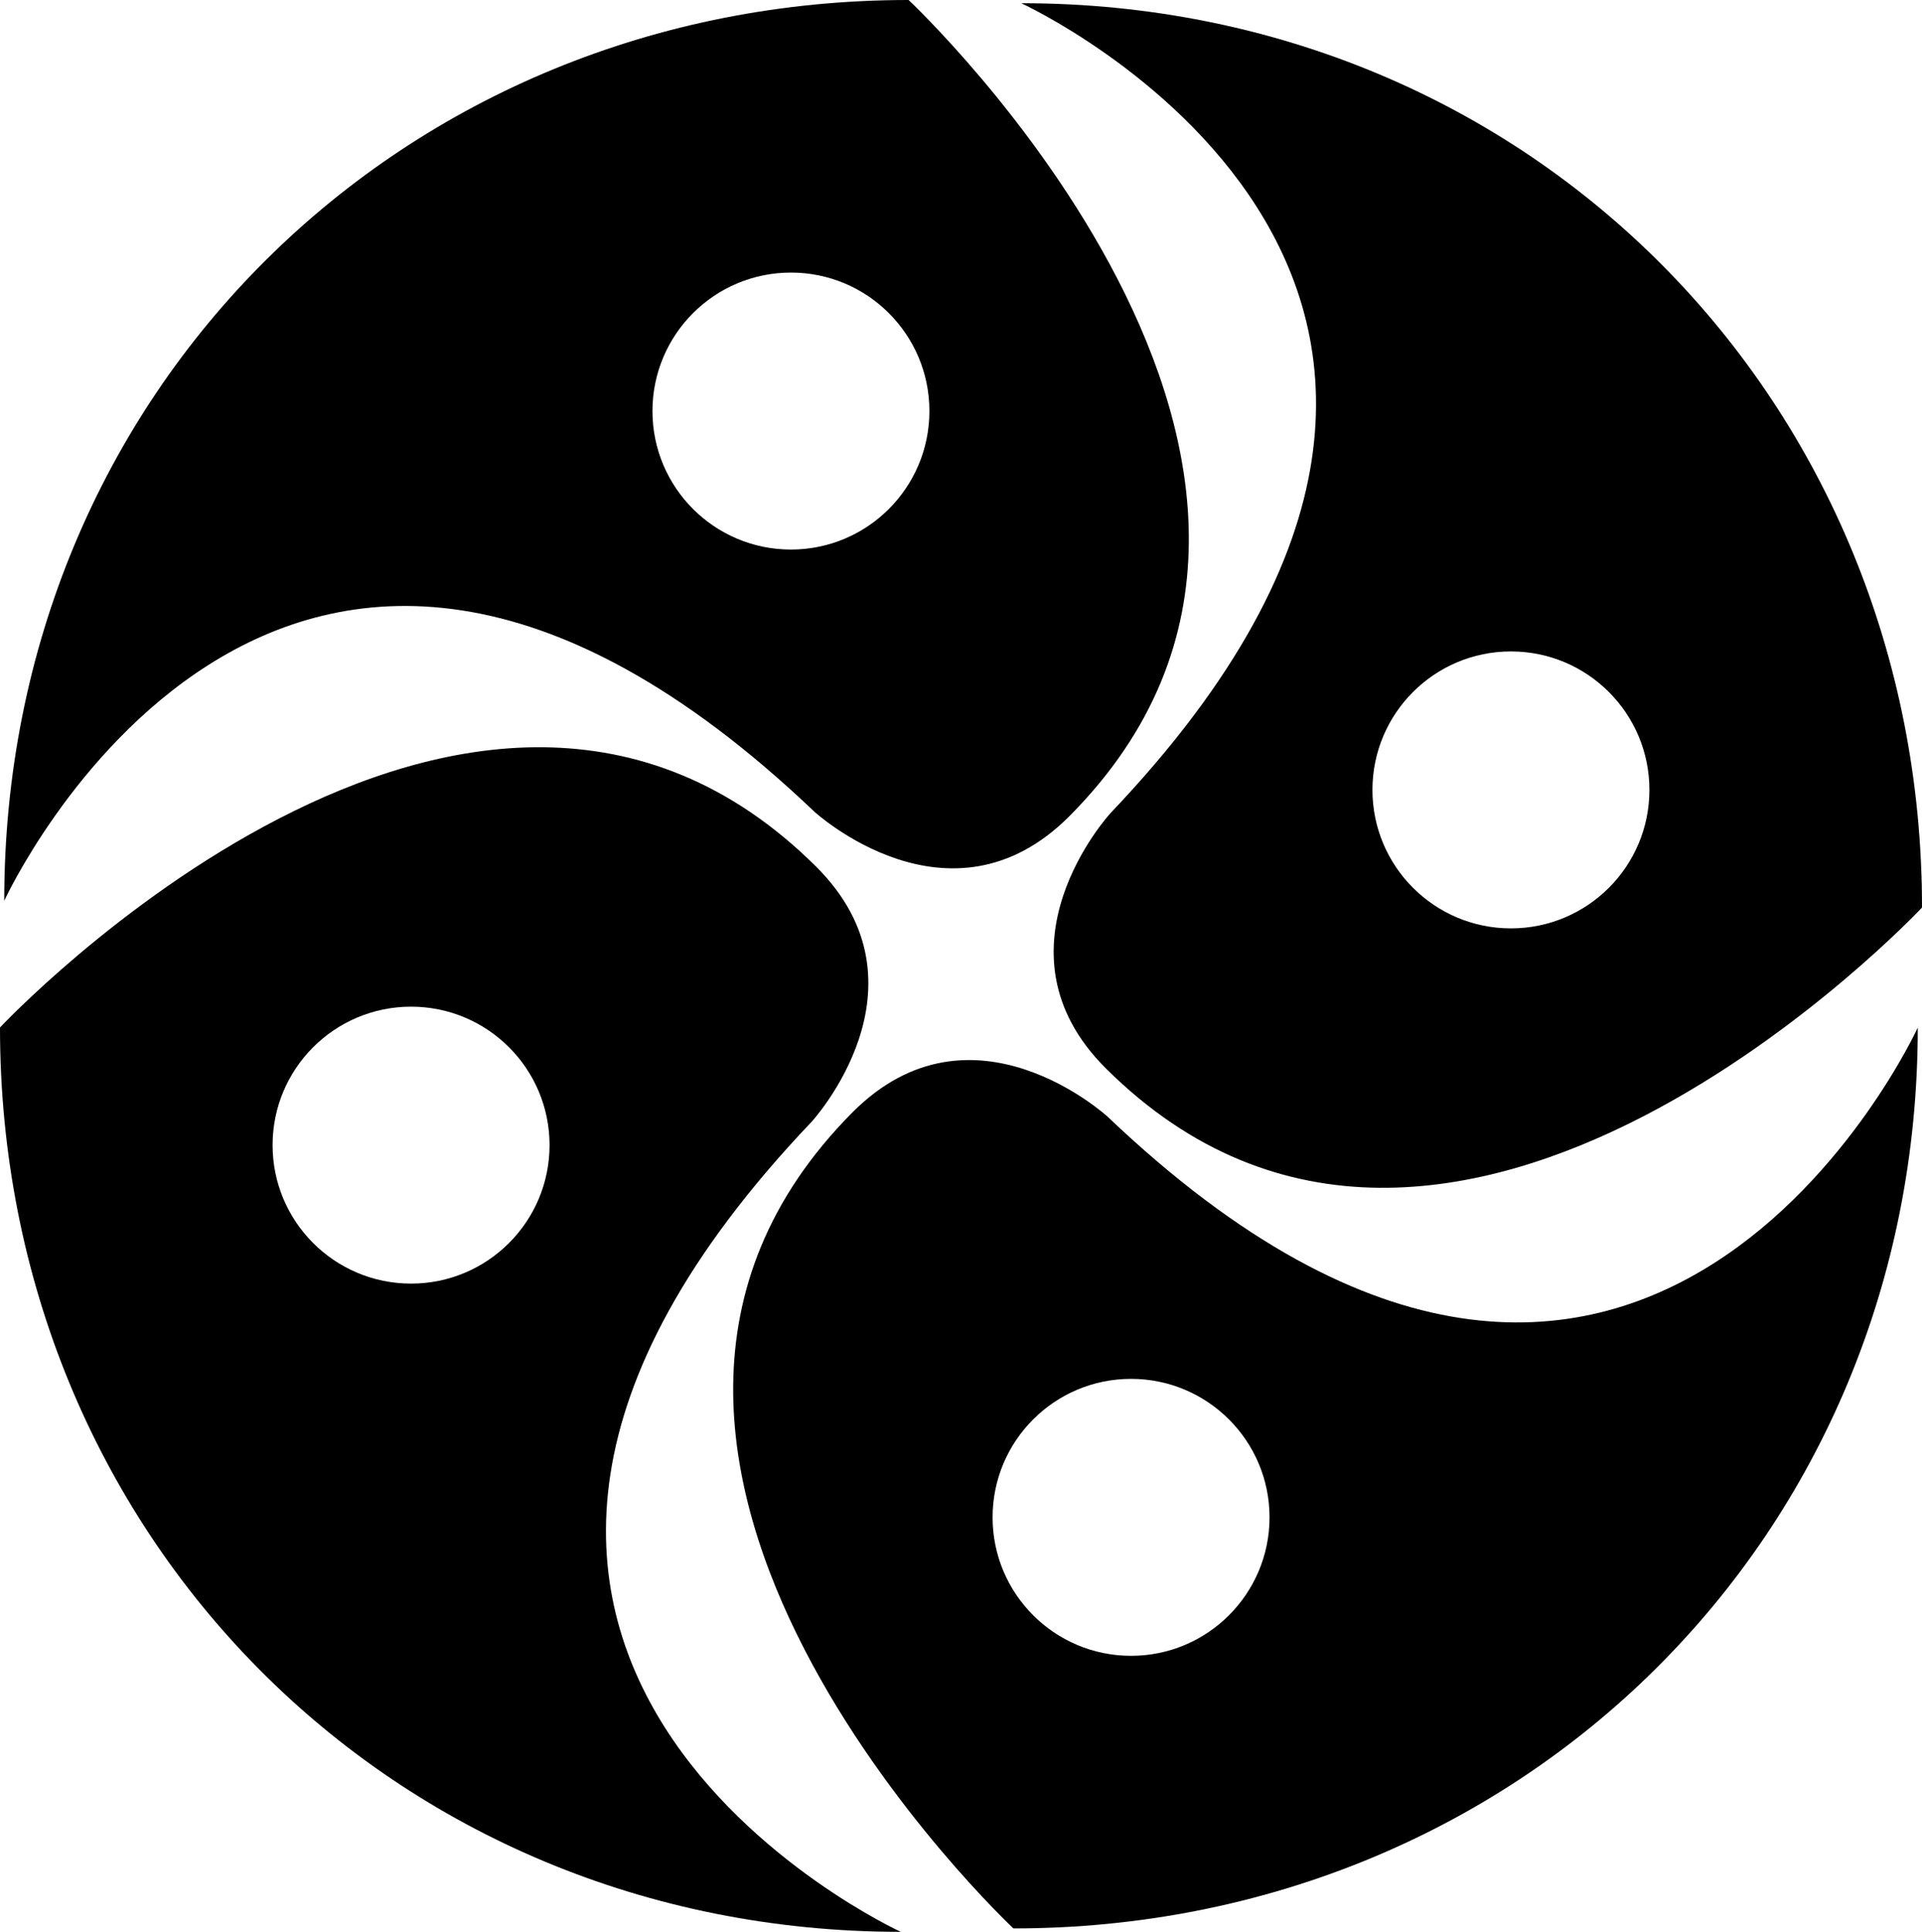
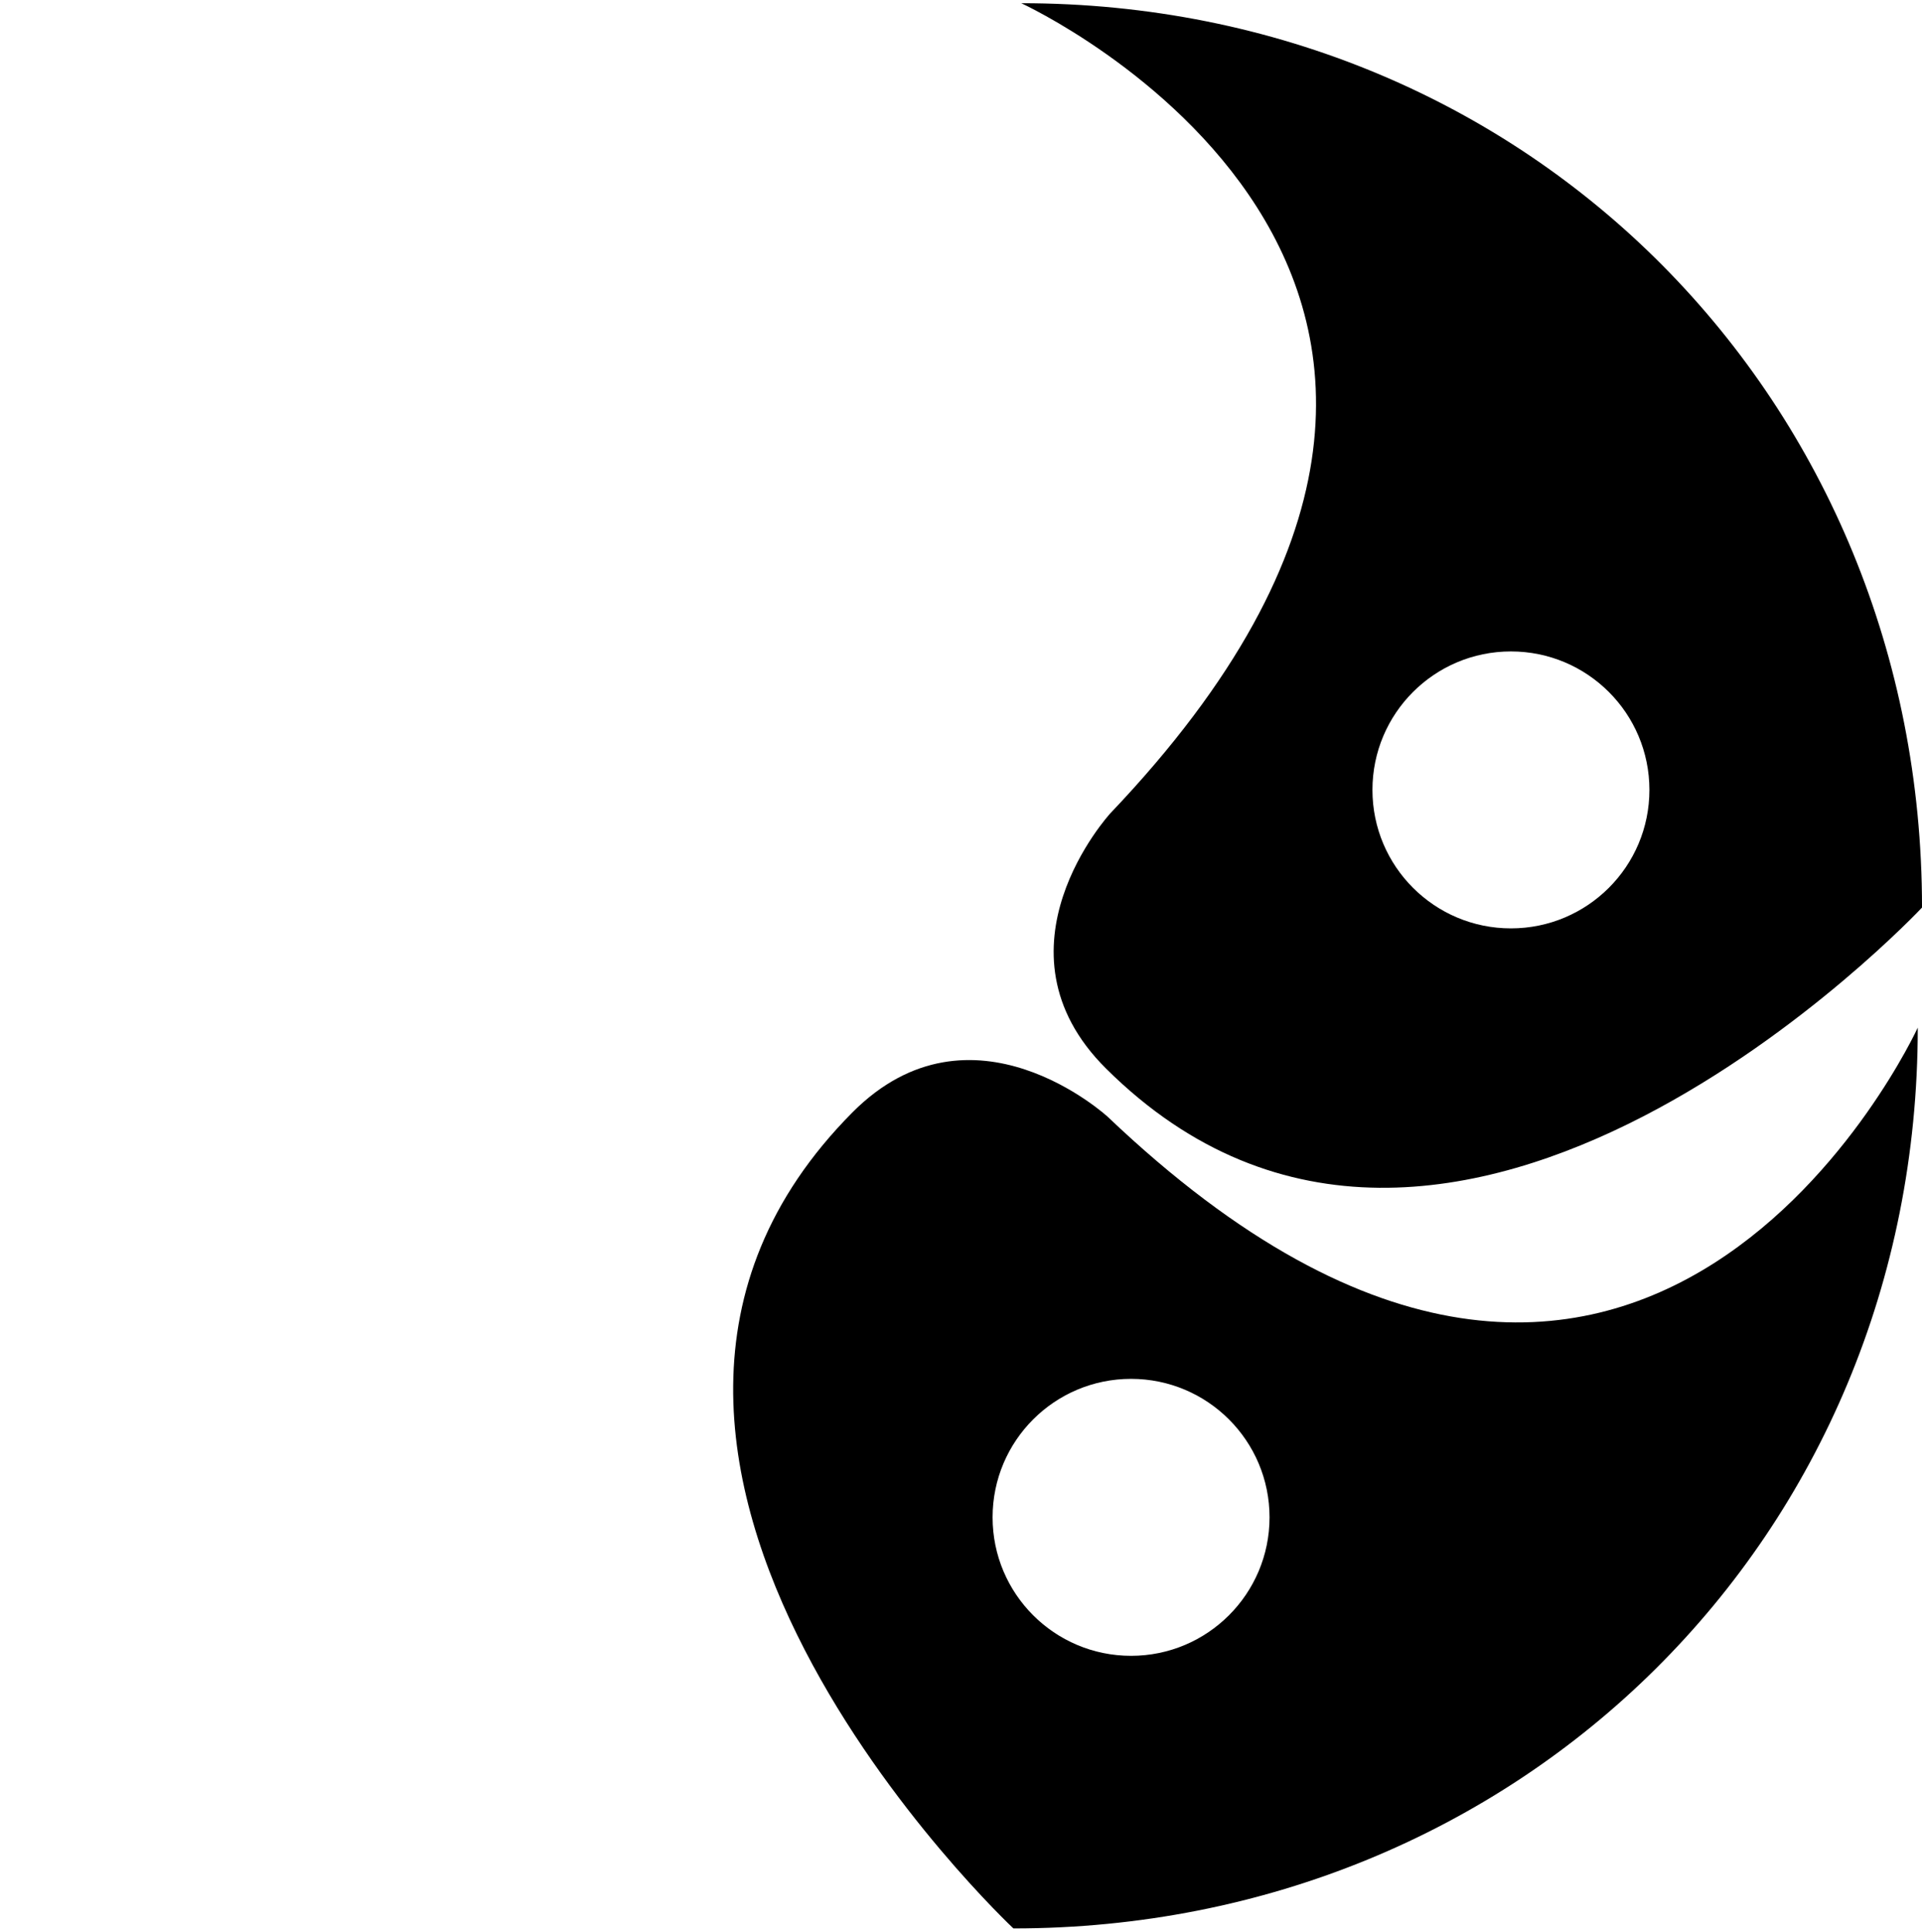
<svg xmlns="http://www.w3.org/2000/svg" id="Layer_1" viewBox="0 0 1074.5 1080">
-   <path d="M503.58,1080s-334.97-153.49-49.82-452.89c0,0,69.71-75.88,2.36-142.75C263.55,293.14,0,574.42,0,574.42c0,282.88,218.68,505.58,503.58,505.58ZM229.81,562.78c42.75,0,77.42,34.66,77.42,77.41,0,42.76-34.66,77.42-77.42,77.42-42.75,0-77.42-34.66-77.42-77.42,0-42.75,34.66-77.41,77.42-77.41Z" />
  <path d="M1072.13,574.5s-153.49,334.97-452.89,49.82c0,0-75.88-69.71-142.75-2.36-191.22,192.59,90.06,456.13,90.06,456.13,282.88,0,505.58-218.68,505.58-503.58ZM554.91,848.27c0-42.75,34.66-77.42,77.41-77.42,42.76,0,77.42,34.66,77.42,77.42,0,42.75-34.66,77.42-77.42,77.42-42.75,0-77.41-34.66-77.41-77.42Z" />
  <path d="M570.92,1.79s334.97,153.49,49.82,452.89c0,0-69.71,75.88-2.36,142.75,192.59,191.22,456.13-90.06,456.13-90.06C1074.5,224.49,855.83,1.79,570.92,1.79ZM844.69,519.01c-42.75,0-77.42-34.66-77.42-77.41s34.66-77.42,77.42-77.42,77.42,34.66,77.42,77.42-34.66,77.41-77.42,77.41Z" />
-   <path d="M2.37,503.58s153.49-334.97,452.89-49.82c0,0,75.88,69.71,142.75,2.36C789.23,263.55,507.95,0,507.95,0,225.07,0,2.37,218.68,2.37,503.58ZM519.59,229.81c0,42.75-34.66,77.42-77.41,77.42s-77.42-34.66-77.42-77.42,34.66-77.42,77.42-77.42,77.41,34.66,77.41,77.42Z" />
</svg>